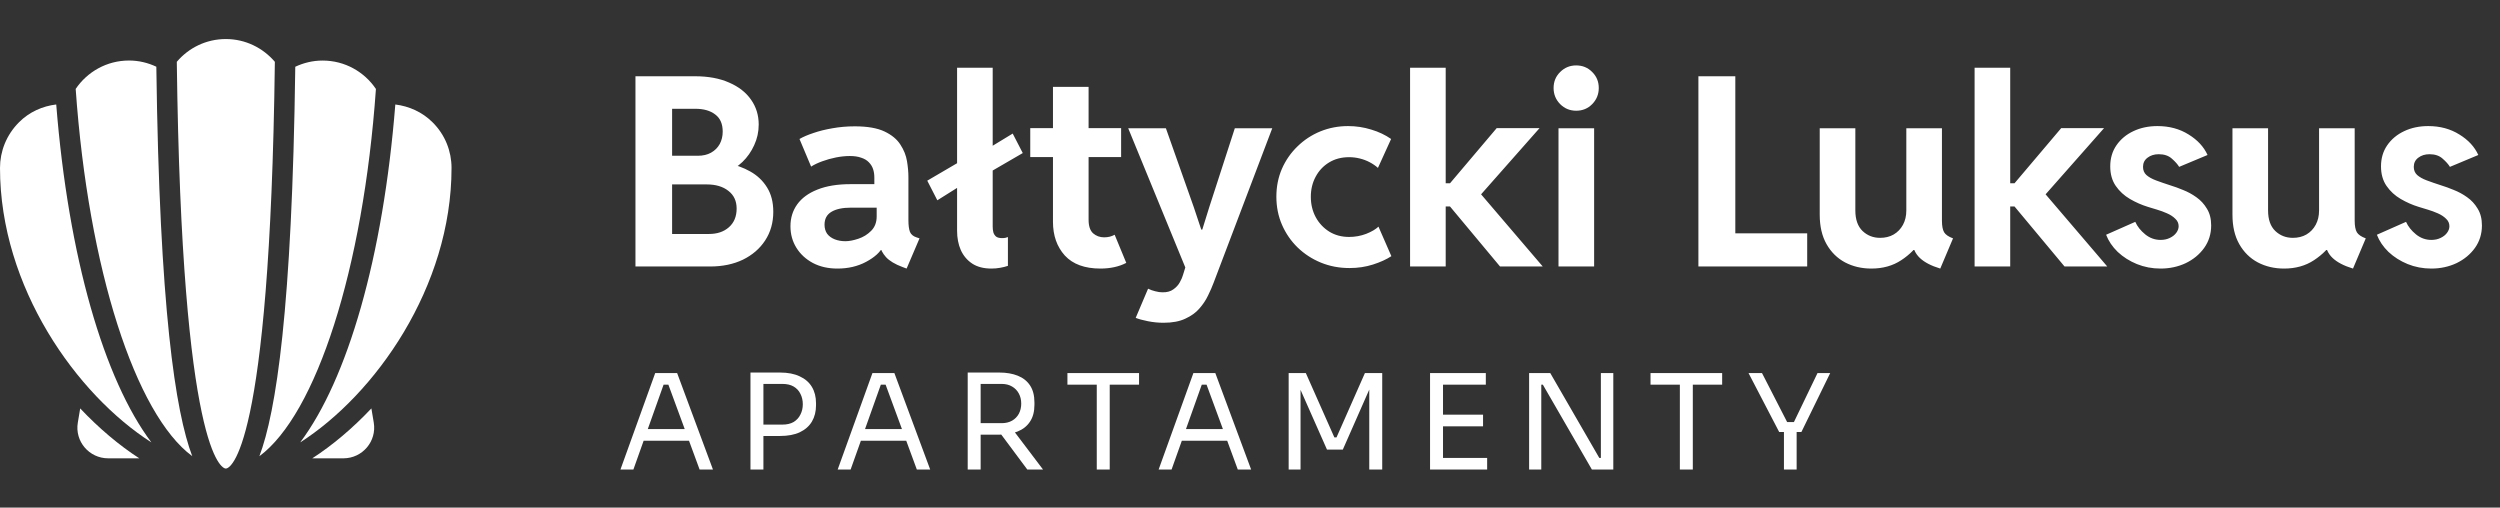
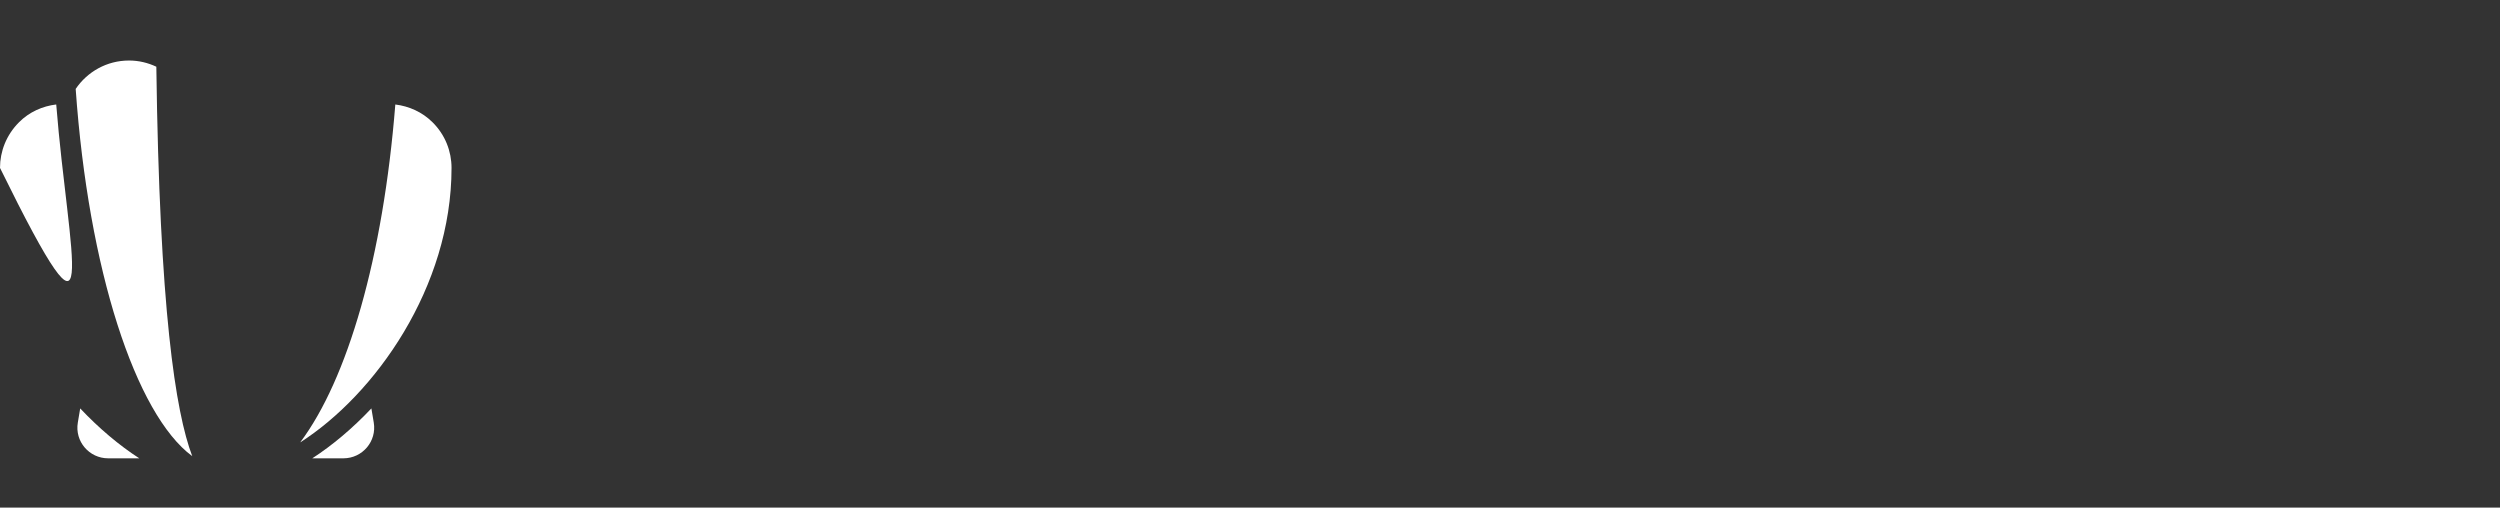
<svg xmlns="http://www.w3.org/2000/svg" width="197" height="40" viewBox="0 0 197 40" fill="none">
  <rect x="0" y="0" width="197" height="40" fill="#333333" stroke="none" />
  <g clip-path="url(#clip0_67_363)">
    <path d="M29.265 32.183C27.781 33.755 26.195 35.088 24.608 36.116H27.06C28.558 36.116 29.699 34.775 29.453 33.303L29.265 32.183Z" fill="white" />
    <path d="M6.319 32.183L6.132 33.303C5.882 34.778 7.026 36.116 8.524 36.116H10.976C9.389 35.088 7.803 33.755 6.319 32.183Z" fill="white" />
-     <path d="M1.49 9.643C0.499 10.636 0 11.934 0 13.231C0 22.631 6.041 31.099 11.929 34.86C8.196 29.895 5.39 20.264 4.431 8.232C3.355 8.363 2.317 8.813 1.49 9.64V9.643Z" fill="white" />
+     <path d="M1.49 9.643C0.499 10.636 0 11.934 0 13.231C8.196 29.895 5.39 20.264 4.431 8.232C3.355 8.363 2.317 8.813 1.49 9.64V9.643Z" fill="white" />
    <path d="M10.167 4.769C8.413 4.769 6.876 5.66 5.964 7.007C6.964 21.232 10.677 32.642 15.149 35.947C13.829 32.473 12.568 24.332 12.319 5.257C11.665 4.95 10.941 4.769 10.169 4.769H10.167Z" fill="white" />
-     <path d="M17.794 3.077C16.242 3.077 14.861 3.775 13.932 4.871C14.319 35.816 17.497 36.891 17.779 36.923H17.811C18.093 36.891 21.271 35.816 21.659 4.871C20.726 3.778 19.348 3.077 17.797 3.077H17.791L17.794 3.077Z" fill="white" />
-     <path d="M25.418 4.772C24.647 4.772 23.922 4.953 23.268 5.26C23.019 24.335 21.755 32.478 20.439 35.95C24.908 32.642 28.623 21.232 29.623 7.01C28.711 5.66 27.174 4.772 25.421 4.772H25.418Z" fill="white" />
    <path d="M35.581 13.231C35.581 11.931 35.086 10.63 34.092 9.643C33.268 8.819 32.227 8.369 31.151 8.234C30.192 20.267 27.388 29.895 23.653 34.863C29.541 31.102 35.581 22.634 35.581 13.234V13.231Z" fill="white" />
  </g>
-   <path d="M52.738 21V18.437H55.871C56.515 18.437 57.037 18.261 57.437 17.908C57.844 17.549 58.047 17.057 58.047 16.434C58.047 15.837 57.83 15.373 57.396 15.04C56.969 14.701 56.4 14.532 55.688 14.532H52.626V12.274H54.986C55.393 12.274 55.742 12.193 56.033 12.03C56.332 11.861 56.559 11.633 56.715 11.349C56.871 11.057 56.949 10.732 56.949 10.372C56.949 9.762 56.752 9.311 56.359 9.02C55.972 8.721 55.45 8.572 54.793 8.572H52.626V6.009H54.762C55.813 6.009 56.711 6.176 57.457 6.508C58.21 6.833 58.786 7.284 59.186 7.86C59.586 8.43 59.786 9.081 59.786 9.813C59.786 10.389 59.667 10.932 59.43 11.44C59.2 11.949 58.891 12.389 58.505 12.762C58.118 13.135 57.691 13.403 57.223 13.566L57.284 12.854C57.962 12.983 58.576 13.203 59.125 13.515C59.681 13.827 60.122 14.247 60.447 14.776C60.773 15.298 60.935 15.935 60.935 16.688C60.935 17.542 60.722 18.295 60.295 18.946C59.874 19.59 59.291 20.095 58.545 20.461C57.8 20.82 56.935 21 55.952 21H52.738ZM50.074 21V6.009H52.962V21H50.074ZM65.99 21.163C65.258 21.163 64.614 21.017 64.058 20.725C63.502 20.427 63.068 20.027 62.756 19.525C62.444 19.024 62.288 18.457 62.288 17.827C62.288 17.176 62.464 16.603 62.817 16.108C63.176 15.607 63.708 15.217 64.413 14.939C65.119 14.654 65.99 14.511 67.027 14.511H69.448V16.363H67.047C66.397 16.363 65.888 16.471 65.522 16.688C65.156 16.905 64.973 17.244 64.973 17.705C64.973 17.983 65.041 18.22 65.176 18.417C65.319 18.607 65.515 18.752 65.766 18.854C66.017 18.956 66.302 19.007 66.62 19.007C66.912 19.007 67.251 18.942 67.637 18.813C68.024 18.685 68.359 18.478 68.644 18.193C68.936 17.901 69.082 17.522 69.082 17.054V15.935L68.898 15.386V13.983C68.898 13.745 68.865 13.525 68.797 13.322C68.729 13.118 68.617 12.939 68.461 12.783C68.312 12.627 68.112 12.508 67.861 12.427C67.617 12.338 67.319 12.294 66.966 12.294C66.62 12.294 66.258 12.332 65.878 12.406C65.498 12.481 65.136 12.583 64.79 12.711C64.451 12.834 64.159 12.973 63.915 13.128L63 10.952C63.278 10.789 63.641 10.633 64.088 10.484C64.535 10.328 65.037 10.203 65.593 10.108C66.156 10.006 66.742 9.955 67.353 9.955C68.349 9.955 69.132 10.091 69.702 10.362C70.271 10.633 70.688 10.979 70.953 11.399C71.224 11.813 71.397 12.247 71.472 12.701C71.546 13.155 71.583 13.569 71.583 13.942V17.339C71.583 17.752 71.624 18.064 71.705 18.274C71.793 18.478 71.963 18.62 72.214 18.702L72.458 18.783L71.441 21.163L71.115 21.041C70.519 20.817 70.085 20.556 69.814 20.258C69.543 19.953 69.387 19.651 69.346 19.352L69.875 19.698H68.98L69.59 19.413C69.359 19.875 68.912 20.281 68.248 20.634C67.59 20.986 66.837 21.163 65.99 21.163ZM73.861 15.783L73.068 14.237L75.743 12.671L77.879 11.694L79.801 10.525L80.594 12.061L77.879 13.637L75.743 14.603L73.861 15.783ZM78.123 21.163C77.519 21.163 77.017 21.034 76.618 20.776C76.218 20.512 75.916 20.156 75.712 19.708C75.516 19.261 75.418 18.752 75.418 18.183V5.338H78.224V17.847C78.224 18.01 78.241 18.163 78.275 18.305C78.316 18.441 78.387 18.552 78.489 18.641C78.597 18.722 78.753 18.763 78.957 18.763C79.058 18.763 79.147 18.756 79.221 18.742C79.296 18.722 79.363 18.702 79.424 18.681V20.949C79.248 21.01 79.045 21.061 78.814 21.102C78.591 21.142 78.36 21.163 78.123 21.163ZM86.716 21.163C85.476 21.163 84.54 20.82 83.909 20.136C83.286 19.444 82.974 18.559 82.974 17.481V6.843H85.781V17.319C85.781 17.813 85.899 18.169 86.137 18.386C86.381 18.596 86.669 18.702 87.001 18.702C87.157 18.702 87.306 18.685 87.449 18.651C87.598 18.61 87.727 18.559 87.835 18.498L88.75 20.715C88.466 20.864 88.15 20.976 87.805 21.051C87.466 21.125 87.103 21.163 86.716 21.163ZM81.184 12.376V10.098H88.344V12.376H81.184ZM91.689 25.434C91.276 25.434 90.866 25.393 90.459 25.312C90.052 25.231 89.73 25.143 89.493 25.048L90.469 22.749C90.645 22.837 90.835 22.905 91.039 22.953C91.242 23.007 91.428 23.034 91.598 23.034C91.957 23.041 92.245 22.963 92.462 22.8C92.686 22.644 92.856 22.458 92.971 22.241C93.093 22.024 93.178 21.827 93.225 21.651L93.734 20.003L93.581 21.509L88.903 10.108H91.873L94.069 16.322L94.659 18.091H94.74L95.29 16.322L97.303 10.108H100.253L95.625 22.302C95.517 22.593 95.374 22.919 95.198 23.278C95.029 23.637 94.802 23.98 94.517 24.305C94.239 24.631 93.869 24.898 93.408 25.109C92.954 25.326 92.381 25.434 91.689 25.434ZM106.334 21.122C105.534 21.122 104.785 20.98 104.087 20.695C103.395 20.41 102.785 20.014 102.256 19.505C101.734 18.997 101.324 18.403 101.026 17.725C100.727 17.041 100.578 16.298 100.578 15.498C100.578 14.705 100.724 13.973 101.015 13.301C101.314 12.623 101.724 12.033 102.246 11.532C102.768 11.023 103.368 10.63 104.046 10.352C104.731 10.074 105.46 9.935 106.233 9.935C106.856 9.935 107.463 10.027 108.053 10.21C108.643 10.386 109.165 10.633 109.619 10.952L108.582 13.23C108.392 13.061 108.175 12.911 107.931 12.783C107.687 12.654 107.426 12.556 107.148 12.488C106.877 12.42 106.595 12.386 106.304 12.386C105.707 12.386 105.182 12.525 104.727 12.803C104.273 13.081 103.921 13.457 103.67 13.932C103.419 14.4 103.293 14.925 103.293 15.508C103.293 16.098 103.422 16.634 103.68 17.115C103.938 17.59 104.294 17.969 104.748 18.254C105.202 18.532 105.721 18.671 106.304 18.671C106.778 18.671 107.229 18.59 107.656 18.427C108.084 18.258 108.406 18.068 108.623 17.858L109.64 20.186C109.246 20.444 108.762 20.664 108.185 20.847C107.616 21.03 106.999 21.122 106.334 21.122ZM111.114 21V5.338H113.921V14.44H114.796L113.84 14.939L117.938 10.098H121.315L116.016 16.098V14.501L121.569 21H118.203L113.819 15.742L114.796 16.271H113.921V21H111.114ZM122.81 21V10.108H125.617V21H122.81ZM124.203 8.725C123.708 8.725 123.288 8.552 122.942 8.206C122.596 7.854 122.423 7.43 122.423 6.935C122.423 6.433 122.596 6.013 122.942 5.674C123.288 5.328 123.708 5.155 124.203 5.155C124.705 5.155 125.125 5.328 125.464 5.674C125.81 6.013 125.983 6.433 125.983 6.935C125.983 7.43 125.81 7.854 125.464 8.206C125.125 8.552 124.705 8.725 124.203 8.725ZM133.834 21V6.009H136.743V18.386H142.407V21H133.834ZM147.462 21.163C146.696 21.163 146.004 21 145.387 20.675C144.777 20.349 144.292 19.871 143.933 19.241C143.574 18.61 143.394 17.837 143.394 16.922V10.108H146.201V16.586C146.201 17.298 146.391 17.837 146.77 18.203C147.15 18.563 147.611 18.742 148.153 18.742C148.56 18.742 148.916 18.654 149.221 18.478C149.533 18.295 149.777 18.041 149.954 17.715C150.13 17.39 150.218 17.013 150.218 16.586V10.108H153.025V17.39C153.025 17.803 153.082 18.108 153.198 18.305C153.313 18.495 153.547 18.654 153.899 18.783L152.893 21.163C152.174 20.946 151.635 20.664 151.276 20.319C150.916 19.973 150.733 19.556 150.726 19.068L151.448 19.698H150.086L151.428 18.864C151.028 19.515 150.493 20.061 149.821 20.502C149.157 20.942 148.37 21.163 147.462 21.163ZM155.598 21V5.338H158.405V14.44H159.279L158.323 14.939L162.422 10.098H165.798L160.5 16.098V14.501L166.053 21H162.686L158.303 15.742L159.279 16.271H158.405V21H155.598ZM170.253 21.163C169.588 21.163 168.965 21.044 168.382 20.807C167.805 20.57 167.304 20.251 166.876 19.851C166.456 19.444 166.151 18.993 165.961 18.498L168.26 17.481C168.422 17.847 168.683 18.176 169.043 18.468C169.402 18.759 169.805 18.905 170.253 18.905C170.524 18.905 170.765 18.854 170.975 18.752C171.192 18.651 171.361 18.518 171.483 18.356C171.612 18.186 171.677 18.01 171.677 17.827C171.677 17.596 171.589 17.4 171.412 17.237C171.243 17.068 171.026 16.925 170.761 16.81C170.504 16.695 170.236 16.596 169.958 16.515C169.687 16.434 169.453 16.363 169.256 16.302C168.768 16.152 168.297 15.945 167.843 15.681C167.388 15.417 167.015 15.074 166.724 14.654C166.432 14.233 166.287 13.718 166.287 13.108C166.287 12.477 166.449 11.925 166.775 11.45C167.107 10.969 167.554 10.596 168.117 10.332C168.68 10.067 169.31 9.935 170.009 9.935C170.938 9.935 171.755 10.155 172.46 10.596C173.165 11.03 173.663 11.569 173.955 12.213L171.717 13.149C171.595 12.945 171.402 12.728 171.138 12.498C170.88 12.267 170.538 12.152 170.11 12.152C169.758 12.152 169.463 12.244 169.226 12.427C168.988 12.603 168.87 12.844 168.87 13.149C168.87 13.413 168.958 13.627 169.134 13.79C169.317 13.952 169.571 14.095 169.897 14.217C170.222 14.339 170.605 14.471 171.046 14.613C171.338 14.701 171.663 14.82 172.022 14.969C172.389 15.112 172.738 15.301 173.07 15.539C173.409 15.776 173.687 16.078 173.904 16.444C174.128 16.803 174.24 17.244 174.24 17.766C174.24 18.43 174.056 19.02 173.69 19.535C173.324 20.044 172.839 20.444 172.236 20.736C171.633 21.02 170.972 21.163 170.253 21.163ZM179.986 21.163C179.219 21.163 178.528 21 177.911 20.675C177.301 20.349 176.816 19.871 176.457 19.241C176.097 18.61 175.918 17.837 175.918 16.922V10.108H178.724V16.586C178.724 17.298 178.914 17.837 179.294 18.203C179.674 18.563 180.135 18.742 180.677 18.742C181.084 18.742 181.44 18.654 181.745 18.478C182.057 18.295 182.301 18.041 182.477 17.715C182.653 17.39 182.742 17.013 182.742 16.586V10.108H185.549V17.39C185.549 17.803 185.606 18.108 185.721 18.305C185.837 18.495 186.071 18.654 186.423 18.783L185.416 21.163C184.698 20.946 184.159 20.664 183.799 20.319C183.44 19.973 183.257 19.556 183.25 19.068L183.972 19.698H182.609L183.952 18.864C183.552 19.515 183.016 20.061 182.345 20.502C181.681 20.942 180.894 21.163 179.986 21.163ZM191.59 21.163C190.925 21.163 190.301 21.044 189.718 20.807C189.142 20.57 188.64 20.251 188.213 19.851C187.793 19.444 187.488 18.993 187.298 18.498L189.596 17.481C189.759 17.847 190.02 18.176 190.379 18.468C190.739 18.759 191.142 18.905 191.59 18.905C191.861 18.905 192.101 18.854 192.312 18.752C192.529 18.651 192.698 18.518 192.82 18.356C192.949 18.186 193.013 18.01 193.013 17.827C193.013 17.596 192.925 17.4 192.749 17.237C192.579 17.068 192.362 16.925 192.098 16.81C191.84 16.695 191.573 16.596 191.295 16.515C191.023 16.434 190.79 16.363 190.593 16.302C190.105 16.152 189.634 15.945 189.179 15.681C188.725 15.417 188.352 15.074 188.061 14.654C187.769 14.233 187.623 13.718 187.623 13.108C187.623 12.477 187.786 11.925 188.111 11.45C188.444 10.969 188.891 10.596 189.454 10.332C190.017 10.067 190.647 9.935 191.345 9.935C192.274 9.935 193.091 10.155 193.796 10.596C194.502 11.03 195 11.569 195.291 12.213L193.054 13.149C192.932 12.945 192.739 12.728 192.474 12.498C192.217 12.267 191.874 12.152 191.447 12.152C191.095 12.152 190.8 12.244 190.562 12.427C190.325 12.603 190.206 12.844 190.206 13.149C190.206 13.413 190.295 13.627 190.471 13.79C190.654 13.952 190.908 14.095 191.234 14.217C191.559 14.339 191.942 14.471 192.383 14.613C192.674 14.701 193 14.82 193.359 14.969C193.725 15.112 194.074 15.301 194.407 15.539C194.746 15.776 195.024 16.078 195.241 16.444C195.464 16.803 195.576 17.244 195.576 17.766C195.576 18.43 195.393 19.02 195.027 19.535C194.661 20.044 194.176 20.444 193.573 20.736C192.969 21.02 192.308 21.163 191.59 21.163Z" fill="white" />
-   <path d="M48.891 37L51.63 29.398H53.358L56.181 37H55.129L52.577 30.064L53.077 30.314H51.848L52.379 30.064L49.911 37H48.891ZM50.526 34.73L50.869 33.813H54.15L54.493 34.73H50.526ZM59.949 34.355V33.459H61.647C62.008 33.459 62.306 33.39 62.542 33.251C62.778 33.105 62.955 32.911 63.073 32.668C63.198 32.425 63.261 32.154 63.261 31.855C63.261 31.55 63.198 31.276 63.073 31.033C62.955 30.79 62.778 30.599 62.542 30.46C62.306 30.321 62.008 30.252 61.647 30.252H59.949V29.356H61.459C62.084 29.356 62.605 29.457 63.021 29.658C63.445 29.852 63.764 30.13 63.979 30.491C64.195 30.852 64.302 31.279 64.302 31.772V31.939C64.302 32.425 64.195 32.852 63.979 33.22C63.764 33.581 63.445 33.862 63.021 34.063C62.605 34.258 62.084 34.355 61.459 34.355H59.949ZM59.137 37V29.356H60.157V37H59.137ZM66.009 37L68.748 29.398H70.477L73.299 37H72.247L69.695 30.064L70.195 30.314H68.966L69.498 30.064L67.029 37H66.009ZM67.644 34.73L67.988 33.813H71.268L71.612 34.73H67.644ZM76.255 37V29.356H77.275V37H76.255ZM80.952 37L78.431 33.615H79.629L82.191 37H80.952ZM76.89 34.251V33.345H78.931C79.251 33.345 79.525 33.279 79.754 33.147C79.983 33.015 80.16 32.834 80.285 32.605C80.41 32.369 80.473 32.102 80.473 31.803C80.473 31.505 80.41 31.241 80.285 31.012C80.16 30.776 79.983 30.592 79.754 30.46C79.525 30.321 79.251 30.252 78.931 30.252H76.89V29.356H78.744C79.299 29.356 79.785 29.439 80.202 29.606C80.618 29.773 80.941 30.029 81.17 30.377C81.4 30.724 81.514 31.172 81.514 31.72V31.887C81.514 32.435 81.396 32.883 81.16 33.23C80.931 33.577 80.608 33.834 80.191 34.001C79.782 34.167 79.299 34.251 78.744 34.251H76.89ZM86.425 37V30.106H87.446V37H86.425ZM84.113 30.314V29.398H89.757V30.314H84.113ZM91.3 37L94.039 29.398H95.767L98.59 37H97.538L94.986 30.064L95.486 30.314H94.257L94.788 30.064L92.32 37H91.3ZM92.935 34.73L93.278 33.813H96.559L96.903 34.73H92.935ZM101.546 37V29.398H102.9L105.149 34.469H105.316L107.555 29.398H108.919V37H107.898V30.512L107.971 30.533L105.815 35.428H104.566L102.4 30.533L102.483 30.512V37H101.546ZM112.688 37V29.398H113.709V37H112.688ZM113.5 37V36.084H117.187V37H113.5ZM113.5 33.595V32.678H116.864V33.595H113.5ZM113.5 30.314V29.398H117.083V30.314H113.5ZM120.494 37V29.398H122.161L126.024 36.084H126.358L126.149 36.271V29.398H127.128V37H125.441L121.578 30.314H121.244L121.453 30.127V37H120.494ZM132.373 37V30.106H133.394V37H132.373ZM130.061 30.314V29.398H135.706V30.314H130.061ZM140.2 34.042L137.784 29.398H138.846L140.887 33.376L140.492 33.261H141.72L141.304 33.376L143.22 29.398H144.22L141.95 34.042H140.2ZM140.575 37V33.834H141.575V37H140.575Z" fill="white" />
  <defs>
    <clipPath id="clip0_67_363">
      <rect width="35.581" height="33.846" fill="white" transform="translate(0 3.077)" />
    </clipPath>
  </defs>
</svg>